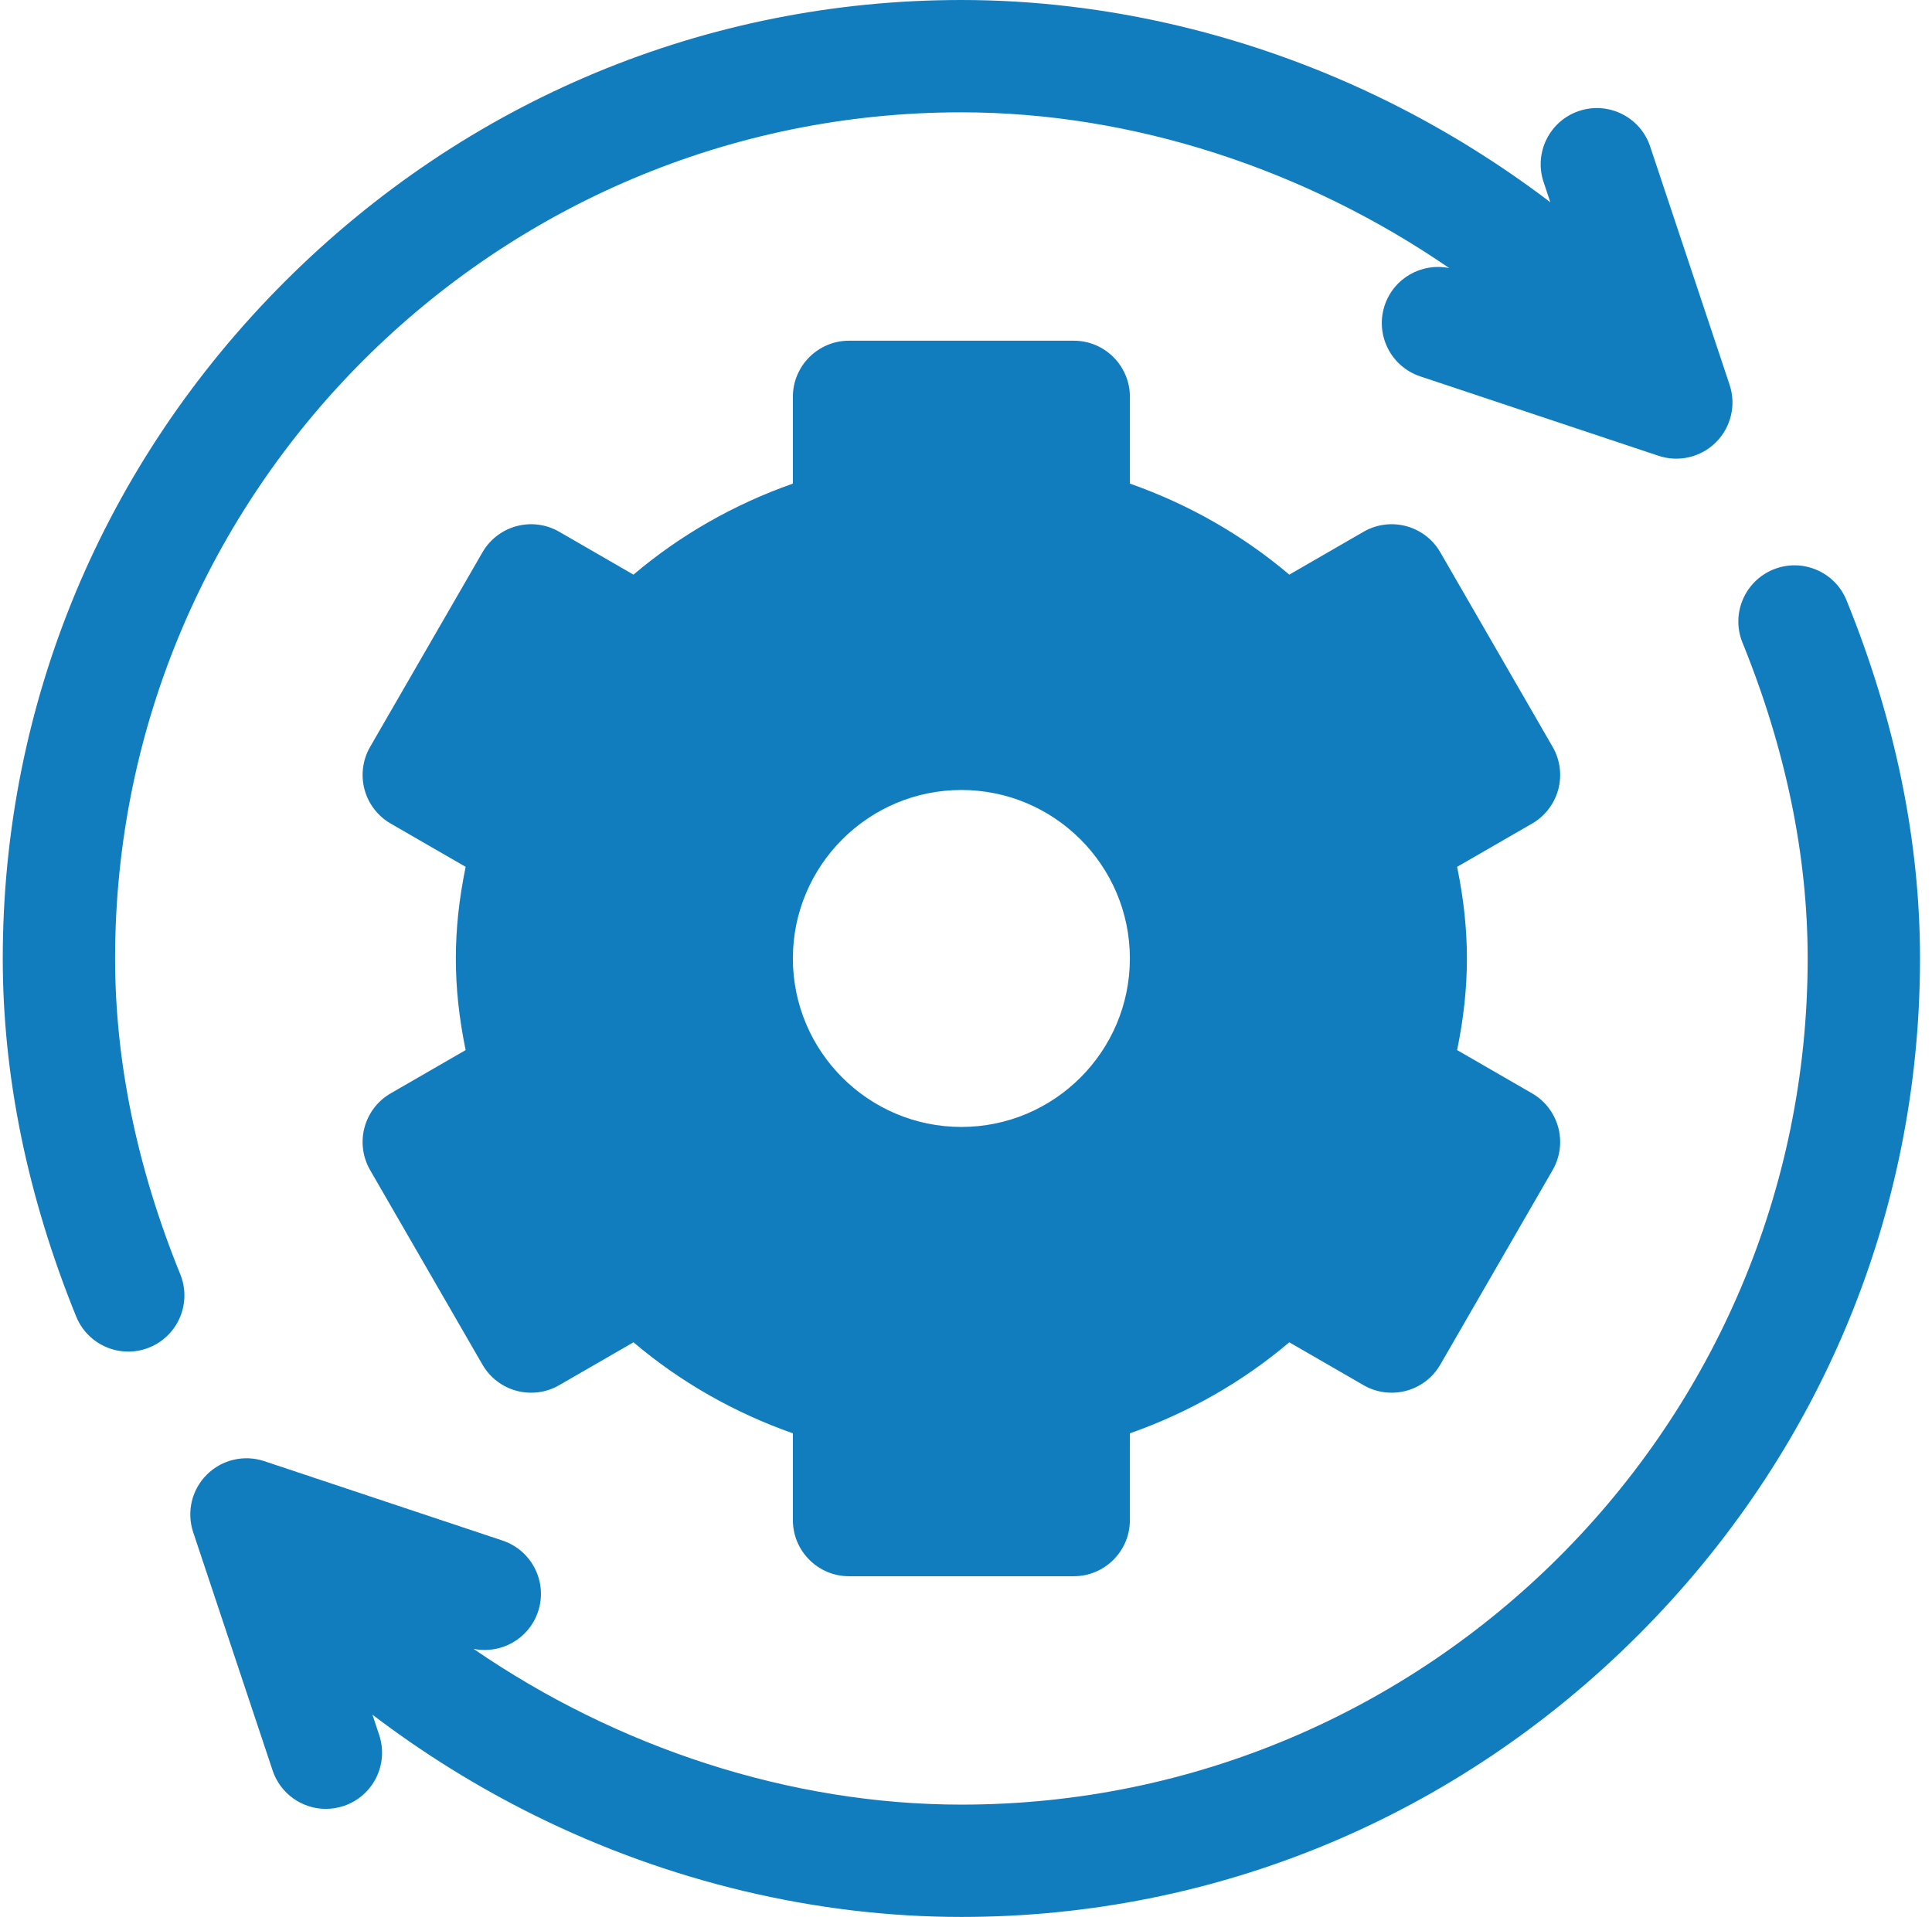
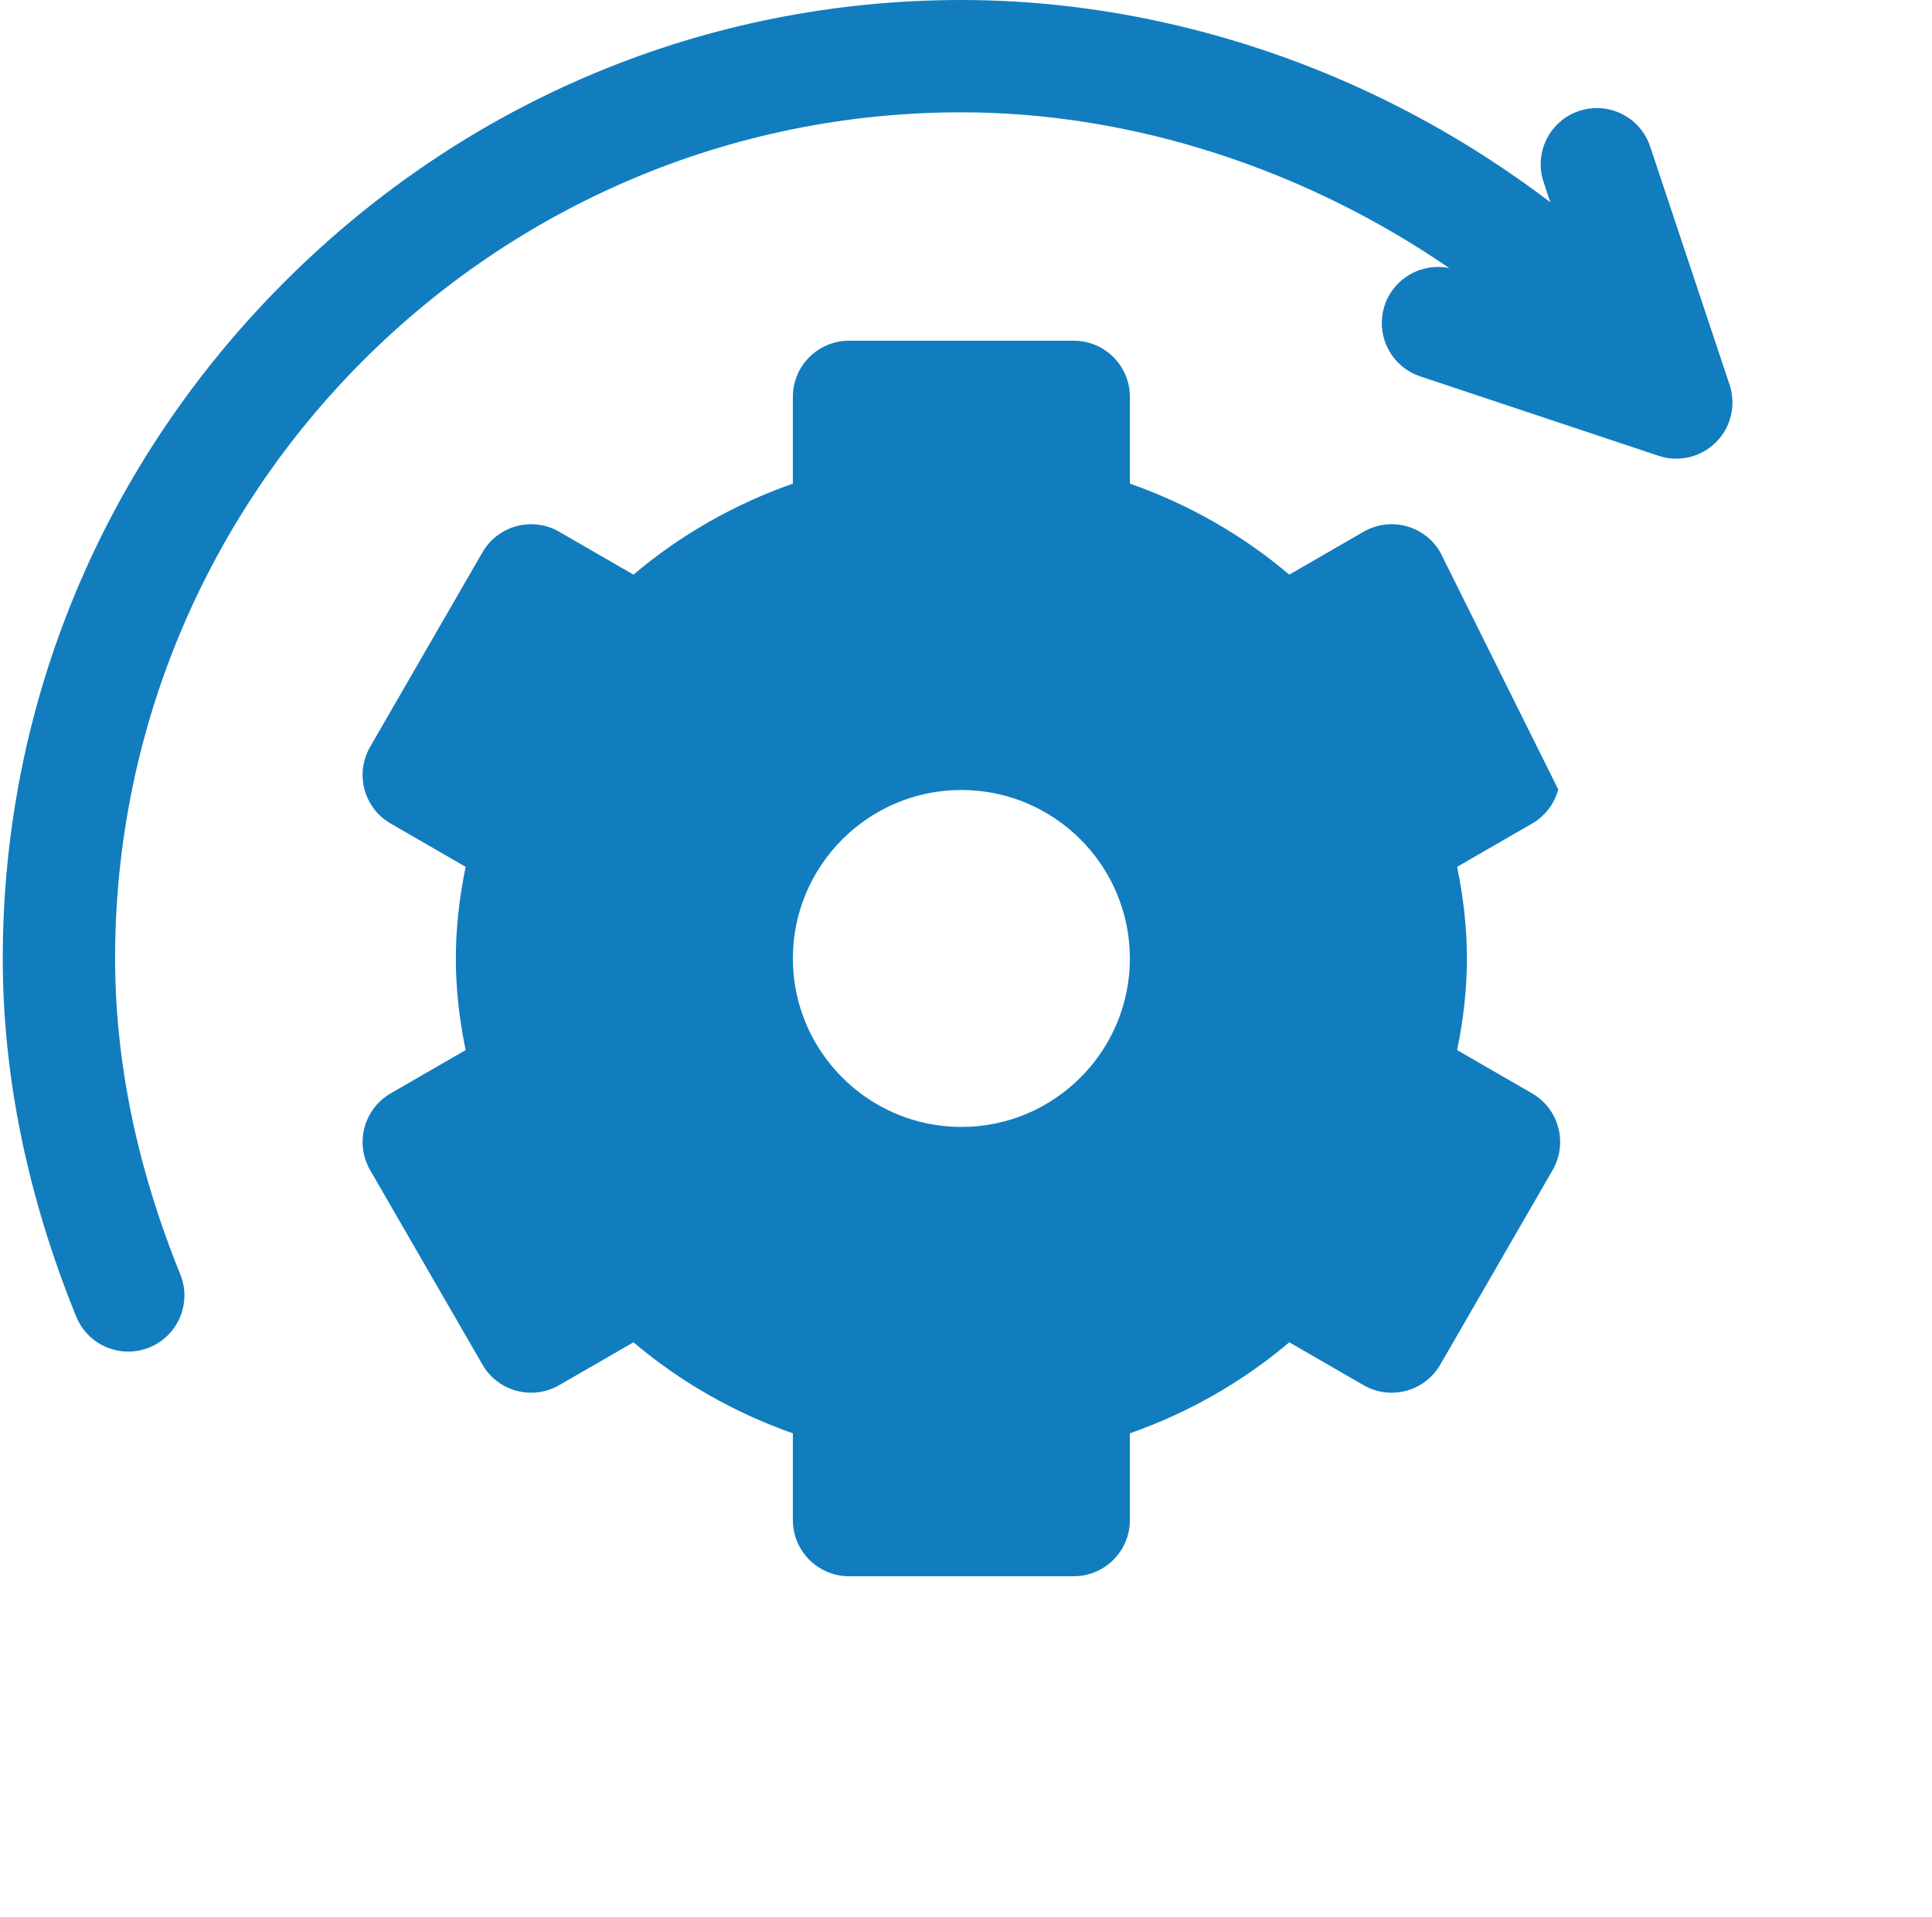
<svg xmlns="http://www.w3.org/2000/svg" width="131" height="130" viewBox="0 0 131 130" fill="none">
  <g clip-path="url(#clip0_785_306)">
-     <path d="M103.883 74.148L98.8 71.213C99.25 69.024 99.464 67.002 99.464 65C99.464 62.998 99.25 60.976 98.8 58.786L103.883 55.852C104.758 55.347 105.396 54.515 105.658 53.539C105.919 52.564 105.782 51.524 105.277 50.649L97.66 37.456C96.608 35.634 94.279 35.01 92.457 36.062L87.421 38.97C84.264 36.292 80.6 34.199 76.613 32.797V26.914C76.613 24.811 74.907 23.105 72.804 23.105H57.57C55.467 23.105 53.761 24.811 53.761 26.914V32.797C49.774 34.199 46.11 36.292 42.953 38.97L37.916 36.062C36.095 35.01 33.765 35.635 32.714 37.456L25.097 50.649C24.592 51.524 24.455 52.564 24.716 53.539C24.978 54.515 25.616 55.347 26.491 55.852L31.574 58.786C31.123 60.976 30.909 62.998 30.909 65C30.909 67.002 31.123 69.024 31.573 71.214L26.49 74.148C25.616 74.653 24.977 75.485 24.716 76.461C24.454 77.436 24.591 78.476 25.096 79.351L32.713 92.544C33.765 94.366 36.095 94.99 37.916 93.938L42.953 91.03C46.11 93.708 49.774 95.801 53.761 97.203V103.086C53.761 105.189 55.466 106.895 57.569 106.895H72.804C74.907 106.895 76.612 105.189 76.612 103.086V97.203C80.599 95.801 84.263 93.708 87.42 91.03L92.457 93.938C94.279 94.99 96.608 94.365 97.66 92.544L105.277 79.351C105.782 78.476 105.919 77.436 105.657 76.461C105.396 75.485 104.758 74.653 103.883 74.148ZM65.187 76.426C58.887 76.426 53.761 71.3 53.761 65C53.761 58.7 58.887 53.574 65.187 53.574C71.487 53.574 76.612 58.7 76.612 65C76.612 71.3 71.487 76.426 65.187 76.426Z" fill="#117DBE" />
+     <path d="M103.883 74.148L98.8 71.213C99.25 69.024 99.464 67.002 99.464 65C99.464 62.998 99.25 60.976 98.8 58.786L103.883 55.852C104.758 55.347 105.396 54.515 105.658 53.539L97.66 37.456C96.608 35.634 94.279 35.01 92.457 36.062L87.421 38.97C84.264 36.292 80.6 34.199 76.613 32.797V26.914C76.613 24.811 74.907 23.105 72.804 23.105H57.57C55.467 23.105 53.761 24.811 53.761 26.914V32.797C49.774 34.199 46.11 36.292 42.953 38.97L37.916 36.062C36.095 35.01 33.765 35.635 32.714 37.456L25.097 50.649C24.592 51.524 24.455 52.564 24.716 53.539C24.978 54.515 25.616 55.347 26.491 55.852L31.574 58.786C31.123 60.976 30.909 62.998 30.909 65C30.909 67.002 31.123 69.024 31.573 71.214L26.49 74.148C25.616 74.653 24.977 75.485 24.716 76.461C24.454 77.436 24.591 78.476 25.096 79.351L32.713 92.544C33.765 94.366 36.095 94.99 37.916 93.938L42.953 91.03C46.11 93.708 49.774 95.801 53.761 97.203V103.086C53.761 105.189 55.466 106.895 57.569 106.895H72.804C74.907 106.895 76.612 105.189 76.612 103.086V97.203C80.599 95.801 84.263 93.708 87.42 91.03L92.457 93.938C94.279 94.99 96.608 94.365 97.66 92.544L105.277 79.351C105.782 78.476 105.919 77.436 105.657 76.461C105.396 75.485 104.758 74.653 103.883 74.148ZM65.187 76.426C58.887 76.426 53.761 71.3 53.761 65C53.761 58.7 58.887 53.574 65.187 53.574C71.487 53.574 76.612 58.7 76.612 65C76.612 71.3 71.487 76.426 65.187 76.426Z" fill="#117DBE" />
    <path d="M117.275 26.093L111.889 9.934C111.224 7.939 109.067 6.86 107.071 7.525C105.076 8.191 103.998 10.347 104.663 12.343L105.12 13.716C101.703 11.115 98.02 8.822 94.143 6.899C85.043 2.386 75.031 0 65.186 0C47.918 0 31.622 6.787 19.298 19.111C6.973 31.435 0.187 47.732 0.187 65C0.187 72.975 1.862 81.146 5.166 89.284C5.767 90.764 7.192 91.661 8.696 91.661C9.173 91.661 9.658 91.571 10.127 91.381C12.076 90.589 13.015 88.368 12.224 86.419C9.291 79.195 7.804 71.988 7.804 65C7.804 33.359 33.545 7.617 65.186 7.617C76.8 7.617 88.524 11.481 98.265 18.181C96.403 17.799 94.507 18.858 93.89 20.706C93.225 22.701 94.304 24.858 96.299 25.524L112.458 30.91C113.82 31.364 115.331 31.014 116.355 29.99C117.375 28.97 117.731 27.461 117.275 26.093Z" fill="#117DBE" />
-     <path d="M125.207 40.716C124.416 38.766 122.194 37.829 120.246 38.619C118.297 39.411 117.358 41.632 118.15 43.581C121.083 50.805 122.57 58.012 122.57 65C122.57 96.641 96.828 122.383 65.187 122.383C53.573 122.383 41.849 118.519 32.109 111.819C33.97 112.201 35.867 111.142 36.483 109.294C37.148 107.299 36.07 105.142 34.074 104.476L17.916 99.09C16.547 98.634 15.038 98.99 14.018 100.01C12.998 101.03 12.642 102.539 13.098 103.908L18.484 120.066C19.016 121.662 20.502 122.672 22.097 122.672C22.496 122.672 22.902 122.608 23.302 122.475C25.297 121.81 26.375 119.653 25.71 117.658L25.253 116.284C28.67 118.886 32.353 121.178 36.23 123.101C45.33 127.614 55.343 130 65.187 130C82.455 130 98.752 123.213 111.076 110.889C123.4 98.565 130.187 82.268 130.187 65C130.187 57.025 128.511 48.854 125.207 40.716Z" fill="#117DBE" />
  </g>
  <defs>
    <clipPath id="clip0_785_306">
      <rect width="130" height="130" fill="white" transform="translate(0.187)" />
    </clipPath>
  </defs>
</svg>